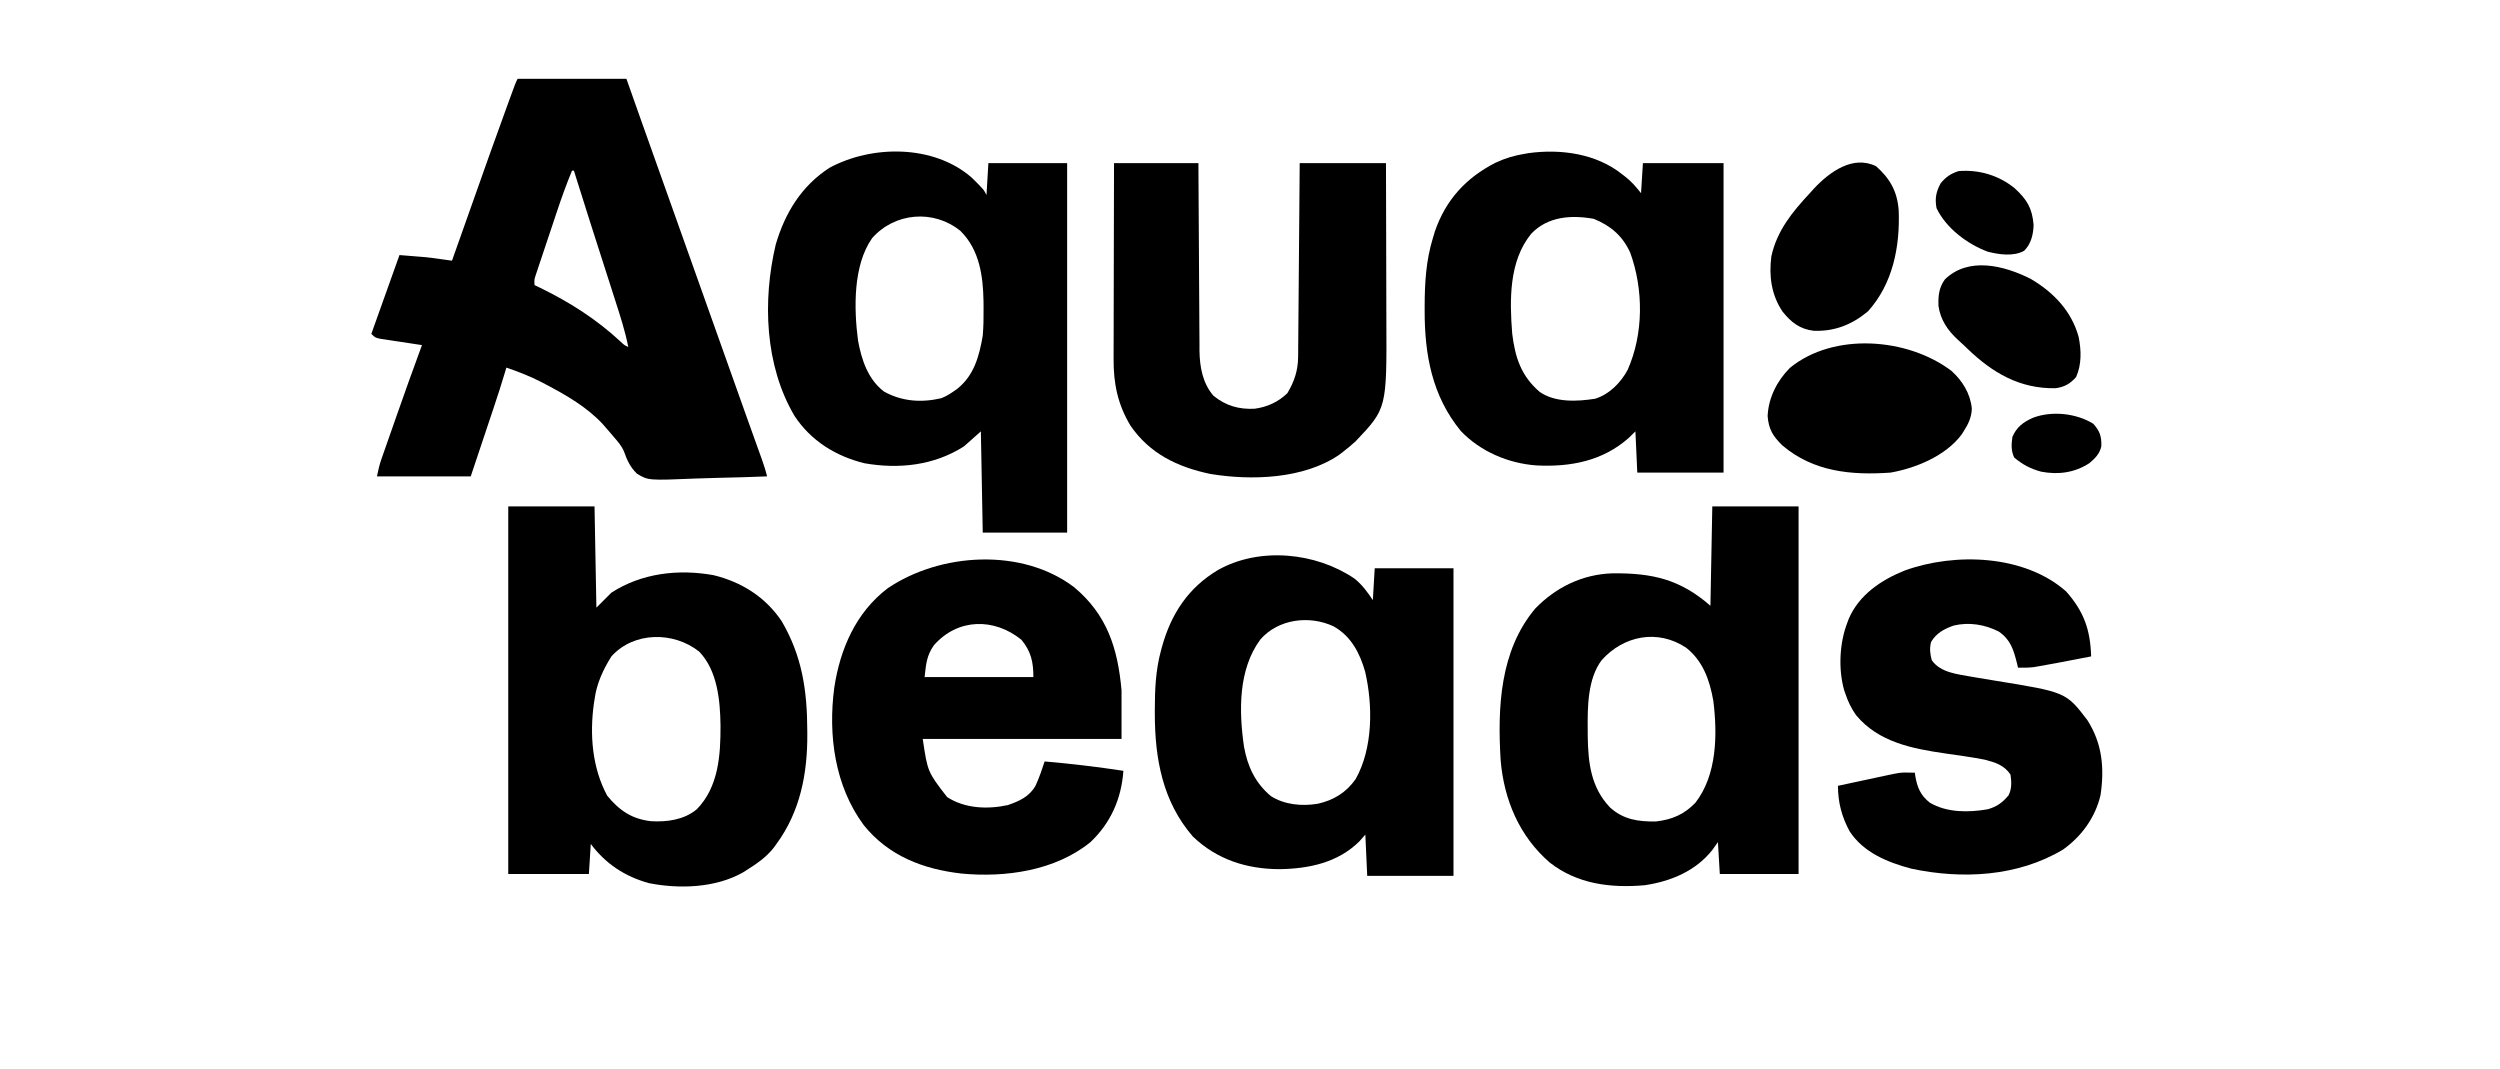
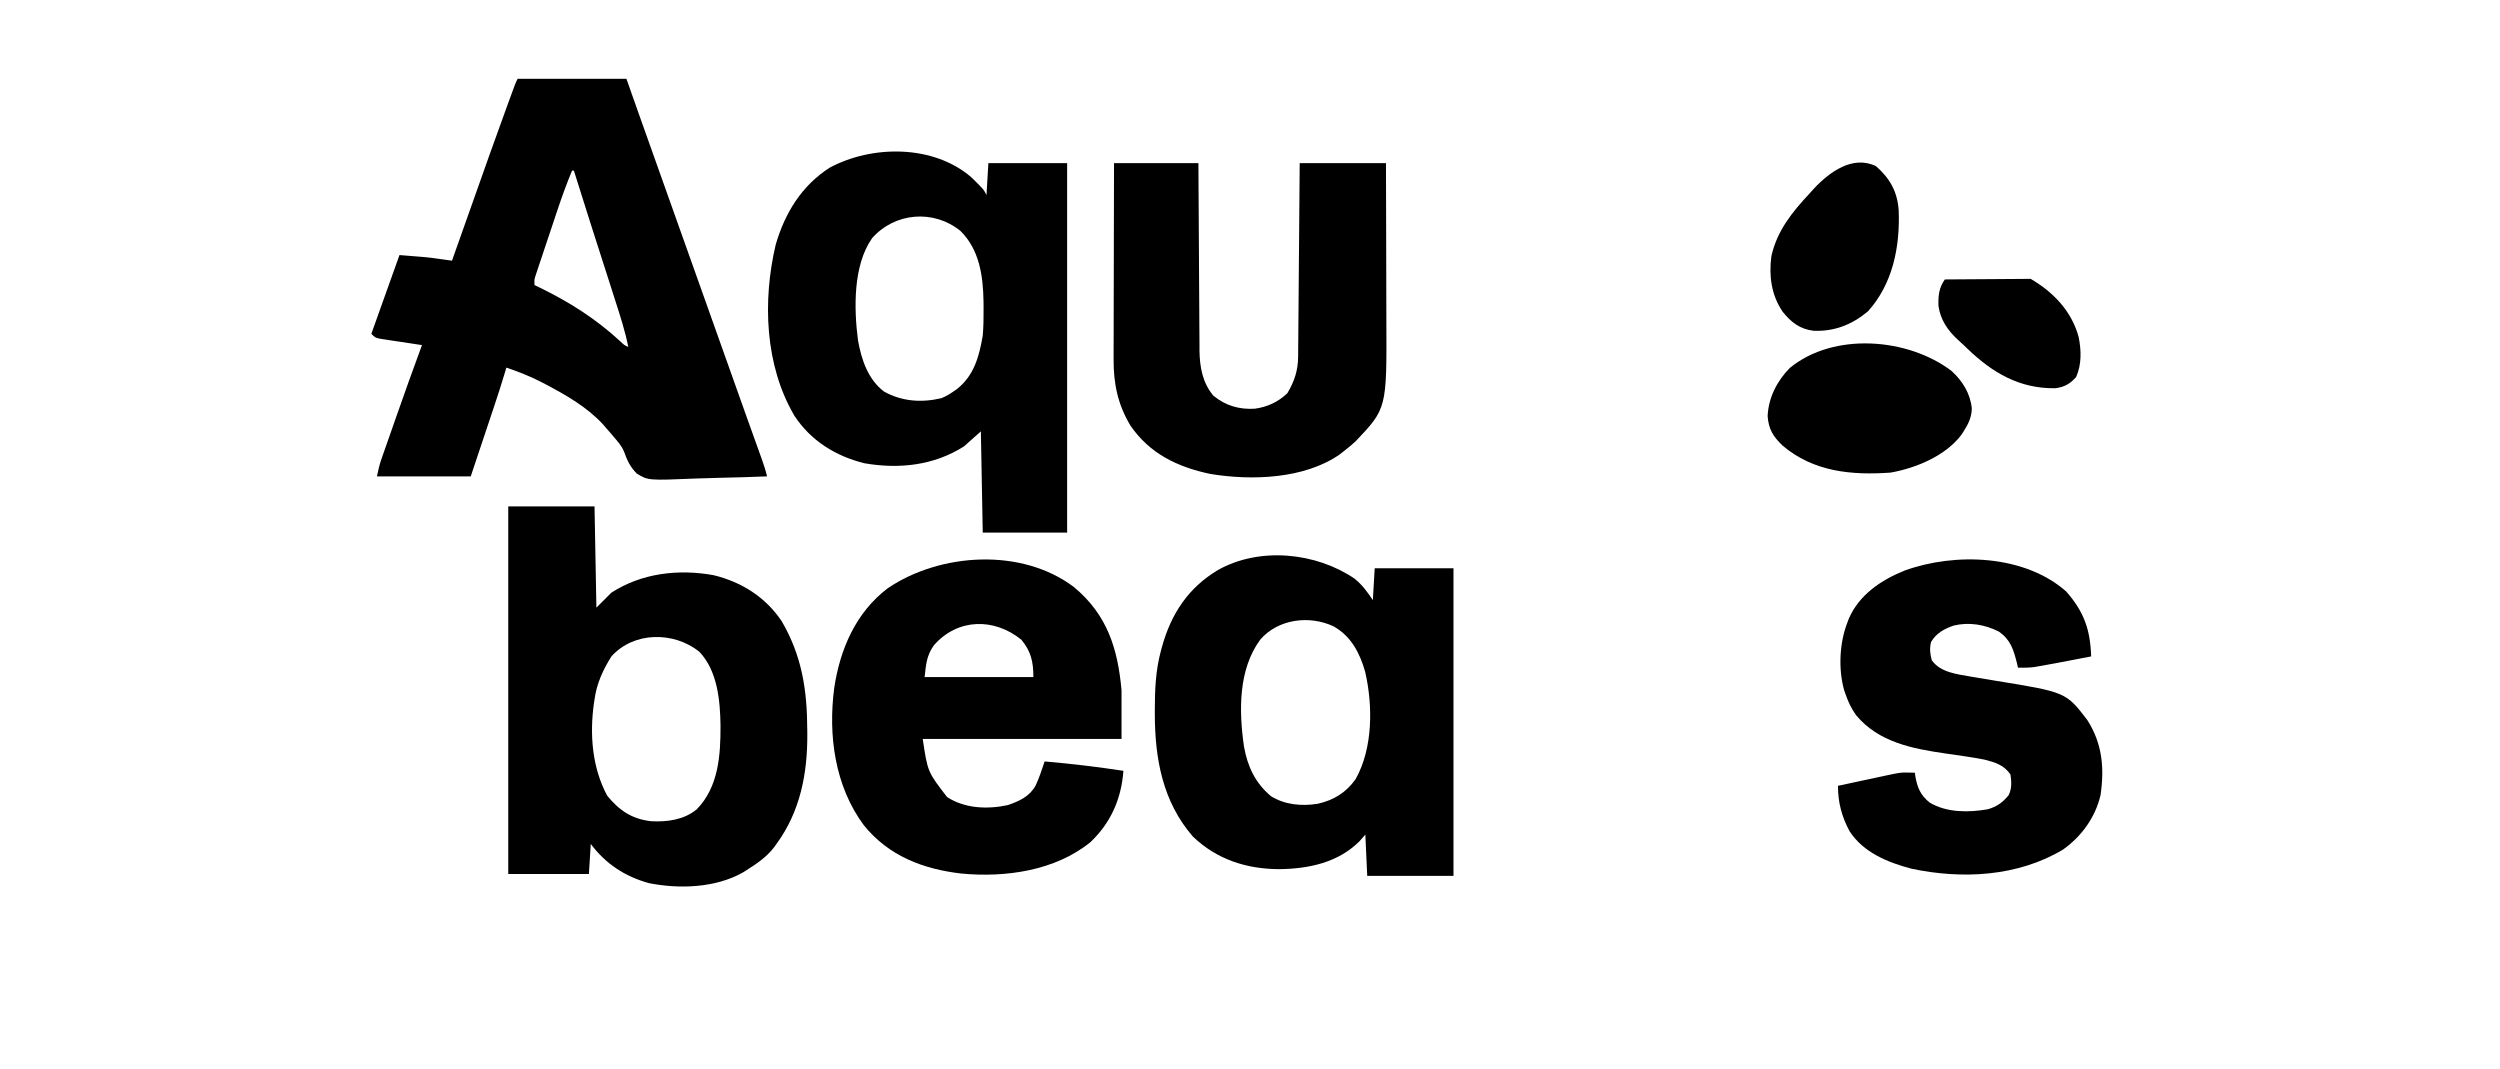
<svg xmlns="http://www.w3.org/2000/svg" width="1333" height="570">
  <path d="M0 0 C19.14 0 38.28 0 58 0 C60.392 6.765 62.785 13.53 65.25 20.5 C71.699 38.719 78.18 56.927 84.688 75.125 C92.627 97.329 100.526 119.548 108.403 141.774 C112.816 154.225 117.234 166.673 121.688 179.109 C122.045 180.108 122.403 181.107 122.771 182.136 C124.411 186.715 126.053 191.294 127.698 195.871 C128.264 197.448 128.829 199.025 129.395 200.602 C129.648 201.303 129.901 202.004 130.161 202.726 C131.26 205.795 132.242 208.83 133 212 C124.438 212.349 115.879 212.615 107.311 212.777 C103.331 212.855 99.357 212.961 95.38 213.132 C69.686 214.207 69.686 214.207 63.622 210.576 C60.143 207.194 58.34 203.41 56.766 198.876 C55.496 195.766 53.487 193.546 51.312 191 C50.57 190.125 49.828 189.249 49.062 188.348 C48.382 187.573 47.701 186.798 47 186 C46.464 185.38 45.928 184.76 45.375 184.121 C36.993 175.089 26.101 168.818 15.312 163.125 C14.458 162.673 13.604 162.221 12.724 161.755 C6.648 158.633 0.454 156.222 -6 154 C-6.173 154.589 -6.345 155.177 -6.523 155.784 C-8.481 162.395 -10.603 168.94 -12.793 175.477 C-13.104 176.41 -13.416 177.344 -13.737 178.305 C-14.885 181.746 -16.037 185.185 -17.188 188.625 C-19.766 196.339 -22.344 204.053 -25 212 C-41.5 212 -58 212 -75 212 C-74.341 208.704 -73.723 205.941 -72.636 202.834 C-72.362 202.044 -72.087 201.254 -71.804 200.44 C-71.507 199.595 -71.209 198.75 -70.902 197.879 C-70.437 196.545 -70.437 196.545 -69.962 195.185 C-68.957 192.309 -67.948 189.436 -66.938 186.562 C-66.251 184.603 -65.565 182.642 -64.879 180.682 C-60.347 167.754 -55.759 154.847 -51 142 C-51.747 141.889 -52.494 141.779 -53.263 141.665 C-56.635 141.16 -60.005 140.643 -63.375 140.125 C-64.551 139.951 -65.726 139.777 -66.938 139.598 C-68.059 139.424 -69.18 139.25 -70.336 139.07 C-71.373 138.913 -72.41 138.756 -73.478 138.594 C-76 138 -76 138 -78 136 C-73.05 122.14 -68.1 108.28 -63 94 C-48.375 95.125 -48.375 95.125 -41.688 96.062 C-40.413 96.239 -39.138 96.416 -37.824 96.598 C-36.892 96.73 -35.96 96.863 -35 97 C-34.751 96.297 -34.502 95.593 -34.246 94.868 C-12.956 34.721 -12.956 34.721 -5.688 14.75 C-5.444 14.079 -5.2 13.408 -4.949 12.717 C-1.188 2.377 -1.188 2.377 0 0 Z M29 49 C26.093 56.04 23.515 63.146 21.109 70.371 C20.76 71.415 20.41 72.459 20.05 73.535 C19.319 75.722 18.59 77.909 17.862 80.097 C16.744 83.454 15.619 86.808 14.492 90.162 C13.781 92.294 13.07 94.426 12.359 96.559 C12.022 97.562 11.685 98.565 11.337 99.598 C10.876 100.991 10.876 100.991 10.405 102.412 C10.133 103.228 9.861 104.044 9.581 104.884 C8.868 107.117 8.868 107.117 9 110 C10.004 110.485 11.008 110.969 12.043 111.469 C27.951 119.23 41.888 128.135 54.934 140.18 C56.869 142.041 56.869 142.041 59 143 C57.355 134.664 54.77 126.664 52.168 118.59 C51.689 117.094 51.211 115.598 50.733 114.102 C49.477 110.177 48.217 106.253 46.956 102.329 C45.439 97.607 43.927 92.883 42.414 88.159 C41.234 84.473 40.053 80.787 38.869 77.102 C35.867 67.749 32.917 58.38 30 49 C29.67 49 29.34 49 29 49 Z " fill="#000000" transform="translate(276,42)" />
  <path d="M0 0 C15.18 0 30.36 0 46 0 C46.33 17.82 46.66 35.64 47 54 C49.64 51.36 52.28 48.72 55 46 C71.178 35.565 90.696 33.302 109.5 36.691 C124.439 40.35 137.159 48.336 145.812 61.25 C156.677 79.885 159.355 98.027 159.438 119.25 C159.447 120.388 159.447 120.388 159.456 121.549 C159.566 142.52 155.644 162.784 143 180 C142.529 180.654 142.059 181.307 141.574 181.98 C137.562 187.1 132.468 190.561 127 194 C126.386 194.392 125.773 194.784 125.141 195.188 C110.496 203.482 91.073 204.106 74.938 200.875 C62.16 197.309 51.977 190.636 44 180 C43.67 185.28 43.34 190.56 43 196 C28.81 196 14.62 196 0 196 C0 131.32 0 66.64 0 0 Z M55 80 C50.525 87.113 47.086 94.601 46 103 C45.892 103.678 45.783 104.356 45.672 105.055 C43.359 121.67 44.718 139.334 52.75 154.25 C59.232 162.173 65.873 166.696 76.188 167.875 C84.703 168.345 93.7 167.143 100.48 161.551 C112.147 149.644 113.222 132.729 113.181 116.938 C112.995 103.52 111.593 87.623 101.805 77.43 C88.166 66.625 66.958 66.691 55 80 Z " fill="#000000" transform="translate(271,270)" />
-   <path d="M0 0 C15.18 0 30.36 0 46 0 C46 64.68 46 129.36 46 196 C32.14 196 18.28 196 4 196 C3.67 190.39 3.34 184.78 3 179 C2.051 180.341 1.103 181.681 0.125 183.062 C-8.755 194.398 -22.033 199.916 -36 202 C-54.139 203.595 -71.938 201.429 -86.648 189.93 C-102.799 176.011 -111.059 156.552 -112.855 135.391 C-114.553 107.396 -113.332 76.864 -94.32 54.383 C-83.269 43.033 -69.155 36.216 -53.293 35.699 C-32.167 35.495 -17.28 38.755 -1 53 C-0.67 35.51 -0.34 18.02 0 0 Z M-59 82 C-66.506 91.981 -66.534 106.968 -66.438 118.875 C-66.43 120.186 -66.422 121.497 -66.415 122.848 C-66.175 136.952 -64.679 149.906 -54.527 160.543 C-47.377 167.045 -39.366 168.15 -30 168 C-21.511 167.023 -14.919 164.236 -9 158 C2.525 143.164 2.79 121.582 0.539 103.648 C-1.395 92.661 -4.974 82.4 -13.984 75.332 C-29.193 65.282 -47.276 68.921 -59 82 Z " fill="#000000" transform="translate(913,270)" />
  <path d="M0 0 C6.501 6.409 6.501 6.409 7.992 9.391 C8.322 3.781 8.652 -1.829 8.992 -7.609 C22.852 -7.609 36.712 -7.609 50.992 -7.609 C50.992 57.401 50.992 122.411 50.992 189.391 C36.142 189.391 21.292 189.391 5.992 189.391 C5.662 171.571 5.332 153.751 4.992 135.391 C2.022 138.031 -0.948 140.671 -4.008 143.391 C-19.966 153.602 -38.721 155.62 -57.133 152.391 C-72.452 148.601 -85.646 140.408 -94.383 127.141 C-110.228 100.326 -111.464 65.595 -104.383 35.766 C-99.48 18.974 -90.65 4.507 -75.719 -5.148 C-52.955 -17.416 -20.195 -17.52 0 0 Z M-53.008 32.391 C-63.236 46.96 -62.706 70.066 -60.512 86.945 C-58.669 97.128 -55.2 107.711 -46.625 114.191 C-37.043 119.474 -26.74 120.19 -16.137 117.723 C-13.853 116.816 -12.019 115.797 -10.008 114.391 C-8.952 113.662 -8.952 113.662 -7.875 112.918 C1.333 105.732 4.074 95.505 5.992 84.391 C6.405 79.59 6.47 74.832 6.43 70.016 C6.422 68.744 6.415 67.471 6.407 66.161 C6.168 52.532 4.285 38.631 -5.855 28.555 C-20.166 16.89 -40.93 18.679 -53.008 32.391 Z " fill="#000000" transform="translate(518.008,94.609)" />
-   <path d="M0 0 C0.571 0.434 1.142 0.869 1.73 1.316 C5.098 3.969 7.256 6.57 10 10 C10.33 4.72 10.66 -0.56 11 -6 C25.19 -6 39.38 -6 54 -6 C54 48.45 54 102.9 54 159 C38.82 159 23.64 159 8 159 C7.67 151.74 7.34 144.48 7 137 C5.804 138.176 4.607 139.351 3.375 140.562 C-10.558 152.86 -27.795 156.105 -45.866 155.155 C-60.843 154.065 -75.644 147.731 -86.09 136.816 C-101.46 118.067 -105.433 96.013 -105.375 72.5 C-105.375 71.706 -105.375 70.911 -105.374 70.092 C-105.341 57.704 -104.642 45.924 -101 34 C-100.638 32.792 -100.276 31.584 -99.902 30.34 C-94.097 13.514 -83.298 1.805 -67.68 -6.188 C-62.577 -8.606 -57.566 -10.087 -52 -11 C-51.277 -11.124 -50.554 -11.248 -49.809 -11.375 C-32.691 -13.692 -13.72 -11.076 0 0 Z M-48.559 31.648 C-60.491 46.229 -60.103 67.09 -58.688 84.941 C-57.131 97.603 -53.942 107.494 -44 116 C-35.651 121.708 -24.073 121.114 -14.445 119.598 C-6.934 117.29 -0.727 110.981 2.875 104.188 C11.399 84.993 11.349 61.393 4.254 41.758 C0.14 32.71 -6.151 27.408 -15.188 23.688 C-27.124 21.535 -39.781 22.365 -48.559 31.648 Z " fill="#000000" transform="translate(865,93)" />
  <path d="M0 0 C4.045 3.28 6.876 7.126 9.734 11.457 C10.064 5.847 10.394 0.237 10.734 -5.543 C24.594 -5.543 38.454 -5.543 52.734 -5.543 C52.734 48.577 52.734 102.697 52.734 158.457 C37.554 158.457 22.374 158.457 6.734 158.457 C6.404 151.197 6.074 143.937 5.734 136.457 C4.188 138.22 4.188 138.22 2.609 140.02 C-8.898 151.466 -24.473 154.69 -40.141 154.895 C-57.653 154.814 -73.454 149.765 -86.266 137.457 C-102.401 118.795 -106.495 95.926 -106.516 72.02 C-106.516 71.304 -106.517 70.589 -106.518 69.852 C-106.502 59.104 -106.078 48.892 -103.266 38.457 C-103.094 37.816 -102.922 37.174 -102.746 36.514 C-97.841 18.753 -88.714 4.881 -72.875 -4.594 C-50.686 -17.086 -20.604 -14.032 0 0 Z M-50.266 32.457 C-62.091 48.493 -61.701 70.694 -58.961 89.609 C-57.049 100.191 -52.978 108.906 -44.672 115.91 C-37.378 120.599 -28.029 121.412 -19.648 120.023 C-11.158 118.13 -4.516 114.065 0.547 106.895 C9.819 90.436 9.798 67.679 5.645 49.695 C2.83 39.682 -1.88 30.666 -11.203 25.422 C-24.121 19.379 -40.755 21.483 -50.266 32.457 Z " fill="#000000" transform="translate(722.266,308.543)" />
  <path d="M0 0 C17.631 14.748 23.241 32.581 25.27 54.898 C25.27 63.478 25.27 72.058 25.27 80.898 C-9.71 80.898 -44.69 80.898 -80.73 80.898 C-78.119 98.46 -78.119 98.46 -67.73 111.898 C-58.221 118.031 -46.263 118.514 -35.379 116.18 C-29.282 114.097 -23.807 111.624 -20.555 105.789 C-18.62 101.596 -17.169 97.283 -15.73 92.898 C-1.65 94.111 12.297 95.775 26.27 97.898 C25.193 112.756 19.592 125.589 8.703 135.922 C-10.074 151.173 -36.583 154.912 -60.069 152.676 C-80.514 150.343 -98.946 143.293 -112.184 126.852 C-127.608 106.017 -131.243 78.889 -127.908 53.652 C-124.828 33.044 -116.382 13.422 -99.355 0.523 C-71.35 -18.382 -27.88 -21.176 0 0 Z M-74.73 30.898 C-78.657 36.408 -78.958 40.946 -79.73 47.898 C-60.59 47.898 -41.45 47.898 -21.73 47.898 C-21.73 39.875 -22.961 34.251 -28.105 28.023 C-42.647 16.251 -62.031 16.488 -74.73 30.898 Z " fill="#000000" transform="translate(572.73,313.102)" />
  <path d="M0 0 C14.85 0 29.7 0 45 0 C45.015 3.219 45.029 6.439 45.044 9.755 C45.095 20.412 45.161 31.069 45.236 41.726 C45.28 48.185 45.32 54.644 45.346 61.103 C45.373 67.341 45.413 73.578 45.463 79.816 C45.48 82.191 45.491 84.566 45.498 86.942 C45.507 90.278 45.535 93.614 45.568 96.951 C45.566 97.925 45.565 98.899 45.563 99.902 C45.681 108.573 47.195 117.254 53 124 C59.518 129.318 66.585 131.369 74.938 130.938 C81.636 130.049 87.592 127.346 92.438 122.625 C96.142 116.402 98.099 110.516 98.158 103.299 C98.168 102.383 98.178 101.467 98.188 100.524 C98.194 99.532 98.199 98.54 98.205 97.518 C98.215 96.464 98.225 95.41 98.235 94.324 C98.267 90.845 98.292 87.366 98.316 83.887 C98.337 81.472 98.358 79.058 98.379 76.644 C98.435 70.293 98.484 63.943 98.532 57.592 C98.582 51.11 98.638 44.628 98.693 38.146 C98.801 25.431 98.902 12.716 99 0 C114.18 0 129.36 0 145 0 C145.08 25.523 145.08 25.523 145.098 36.494 C145.11 43.948 145.124 51.403 145.151 58.857 C145.173 64.874 145.185 70.891 145.19 76.908 C145.193 79.191 145.201 81.474 145.211 83.757 C145.427 130.794 145.427 130.794 128.832 148.285 C126.629 150.314 124.379 152.182 122 154 C121.386 154.471 120.773 154.941 120.141 155.426 C101.265 168.453 73.138 169.336 51.273 165.691 C33.852 162.012 19.035 154.926 8.754 139.93 C1.937 128.543 -0.317 117.423 -0.227 104.33 C-0.227 103.197 -0.228 102.064 -0.228 100.897 C-0.227 97.18 -0.211 93.463 -0.195 89.746 C-0.192 87.158 -0.189 84.57 -0.187 81.982 C-0.18 75.884 -0.164 69.786 -0.144 63.687 C-0.122 56.739 -0.111 49.791 -0.101 42.843 C-0.08 28.562 -0.043 14.281 0 0 Z " fill="#000000" transform="translate(594,87)" />
  <path d="M0 0 C9.432 10.707 12.856 20.266 13.312 34.625 C-6.686 38.486 -6.686 38.486 -14.625 39.875 C-15.48 40.025 -16.334 40.174 -17.215 40.328 C-20.057 40.669 -22.828 40.675 -25.688 40.625 C-25.858 39.901 -26.028 39.176 -26.203 38.43 C-28.019 31.186 -29.547 25.799 -35.938 21.375 C-43.32 17.613 -51.794 16.216 -59.926 18.16 C-65.004 19.91 -69.243 22.195 -72.062 26.938 C-72.898 30.53 -72.596 33.058 -71.688 36.625 C-67.062 43.285 -57.998 44.08 -50.591 45.434 C-46.421 46.174 -42.244 46.859 -38.062 47.527 C-0.089 53.683 -0.089 53.683 11.312 68.625 C19.254 81.097 20.458 94.188 18.312 108.625 C15.497 120.543 8.234 130.544 -1.688 137.625 C-25.847 152.068 -55.428 153.562 -82.516 147.812 C-95.18 144.465 -108.112 139.199 -115.504 127.832 C-119.68 120.053 -121.688 112.443 -121.688 103.625 C-117.792 102.788 -113.895 101.952 -109.999 101.116 C-108.675 100.832 -107.351 100.548 -106.028 100.264 C-104.119 99.854 -102.21 99.445 -100.301 99.035 C-99.154 98.789 -98.007 98.543 -96.825 98.289 C-88.35 96.495 -88.35 96.495 -84.375 96.562 C-82.55 96.593 -82.55 96.593 -80.688 96.625 C-80.613 97.193 -80.538 97.762 -80.461 98.348 C-79.416 104.484 -77.67 108.732 -72.688 112.625 C-63.55 118.006 -51.973 117.895 -41.773 116.117 C-36.944 114.712 -33.927 112.574 -30.688 108.625 C-28.942 105.134 -29.126 101.434 -29.688 97.625 C-33.138 92.505 -37.933 91.093 -43.688 89.625 C-50.494 88.31 -57.382 87.387 -64.242 86.401 C-81.935 83.835 -99.996 80.429 -112 65.98 C-114.573 62.389 -116.287 58.804 -117.688 54.625 C-117.912 53.987 -118.136 53.349 -118.367 52.691 C-121.563 41.463 -120.89 27.423 -116.688 16.625 C-116.432 15.935 -116.177 15.246 -115.914 14.535 C-110.375 1.704 -98.587 -6.166 -86.062 -11.188 C-59.146 -20.891 -22.214 -19.631 0 0 Z " fill="#000000" transform="translate(1101.688,315.375)" />
  <path d="M0 0 C5.853 5.286 10.015 12.089 10.793 19.996 C10.65 24.754 8.952 28.222 6.418 32.184 C6.052 32.759 5.686 33.333 5.309 33.926 C-3.145 45.25 -19.111 51.828 -32.582 54.184 C-53.415 55.649 -73.619 53.768 -90.145 39.746 C-95.161 34.923 -97.544 31.108 -98.082 24.059 C-97.664 14.247 -93.078 5.315 -86.281 -1.594 C-62.876 -20.867 -23.173 -17.689 0 0 Z " fill="#000000" transform="translate(1040.582,197.816)" />
  <path d="M0 0 C7.482 6.612 11.367 13.524 12.074 23.645 C12.808 42.933 8.941 62.715 -4.312 77.375 C-12.855 84.507 -22.126 88.168 -33.266 87.75 C-40.624 86.844 -45.175 83.322 -49.773 77.633 C-55.816 68.768 -57.202 58.513 -55.812 48 C-52.784 34.294 -44.632 24.369 -35.312 14.375 C-34.598 13.58 -33.884 12.784 -33.148 11.965 C-24.823 3.074 -12.366 -6.066 0 0 Z " fill="#000000" transform="translate(1000.312,88.625)" />
-   <path d="M0 0 C12.234 7.161 21.846 17.247 25.598 31.031 C27.016 38.168 27.224 45.554 24.25 52.312 C21.124 55.94 17.981 57.684 13.25 58.312 C-5.905 58.651 -20.407 50.045 -33.762 37.199 C-34.278 36.698 -34.794 36.197 -35.326 35.681 C-36.513 34.54 -37.731 33.432 -38.957 32.332 C-44.288 27.442 -48.123 21.71 -49.16 14.438 C-49.328 9.052 -48.961 4.808 -45.75 0.312 C-33.211 -11.948 -14.155 -7.147 0 0 Z " fill="#000000" transform="translate(1082.75,148.688)" />
-   <path d="M0 0 C6.454 5.903 9.386 10.599 10.098 19.57 C9.949 24.666 8.759 29.664 5.082 33.332 C-0.566 36.53 -8.349 35.357 -14.414 33.824 C-25.284 29.718 -36.532 21.319 -41.652 10.633 C-42.611 5.522 -41.924 1.949 -39.465 -2.617 C-36.658 -6.048 -34.191 -7.69 -30.027 -9.117 C-19.173 -10.082 -8.444 -6.901 0 0 Z " fill="#000000" transform="translate(1074.215,100.367)" />
-   <path d="M0 0 C3.434 3.778 4.469 6.717 4.312 11.973 C3.47 15.995 0.961 18.492 -2.125 21.062 C-10 26.129 -18.578 27.3 -27.75 25.566 C-33.446 24.029 -37.587 21.828 -42.125 18.062 C-43.88 14.553 -43.665 10.892 -43.125 7.062 C-40.917 1.759 -37.18 -0.984 -32.023 -3.227 C-22.015 -6.975 -9.043 -5.607 0 0 Z " fill="#000000" transform="translate(1116.125,225.938)" />
+   <path d="M0 0 C12.234 7.161 21.846 17.247 25.598 31.031 C27.016 38.168 27.224 45.554 24.25 52.312 C21.124 55.94 17.981 57.684 13.25 58.312 C-5.905 58.651 -20.407 50.045 -33.762 37.199 C-34.278 36.698 -34.794 36.197 -35.326 35.681 C-36.513 34.54 -37.731 33.432 -38.957 32.332 C-44.288 27.442 -48.123 21.71 -49.16 14.438 C-49.328 9.052 -48.961 4.808 -45.75 0.312 Z " fill="#000000" transform="translate(1082.75,148.688)" />
</svg>